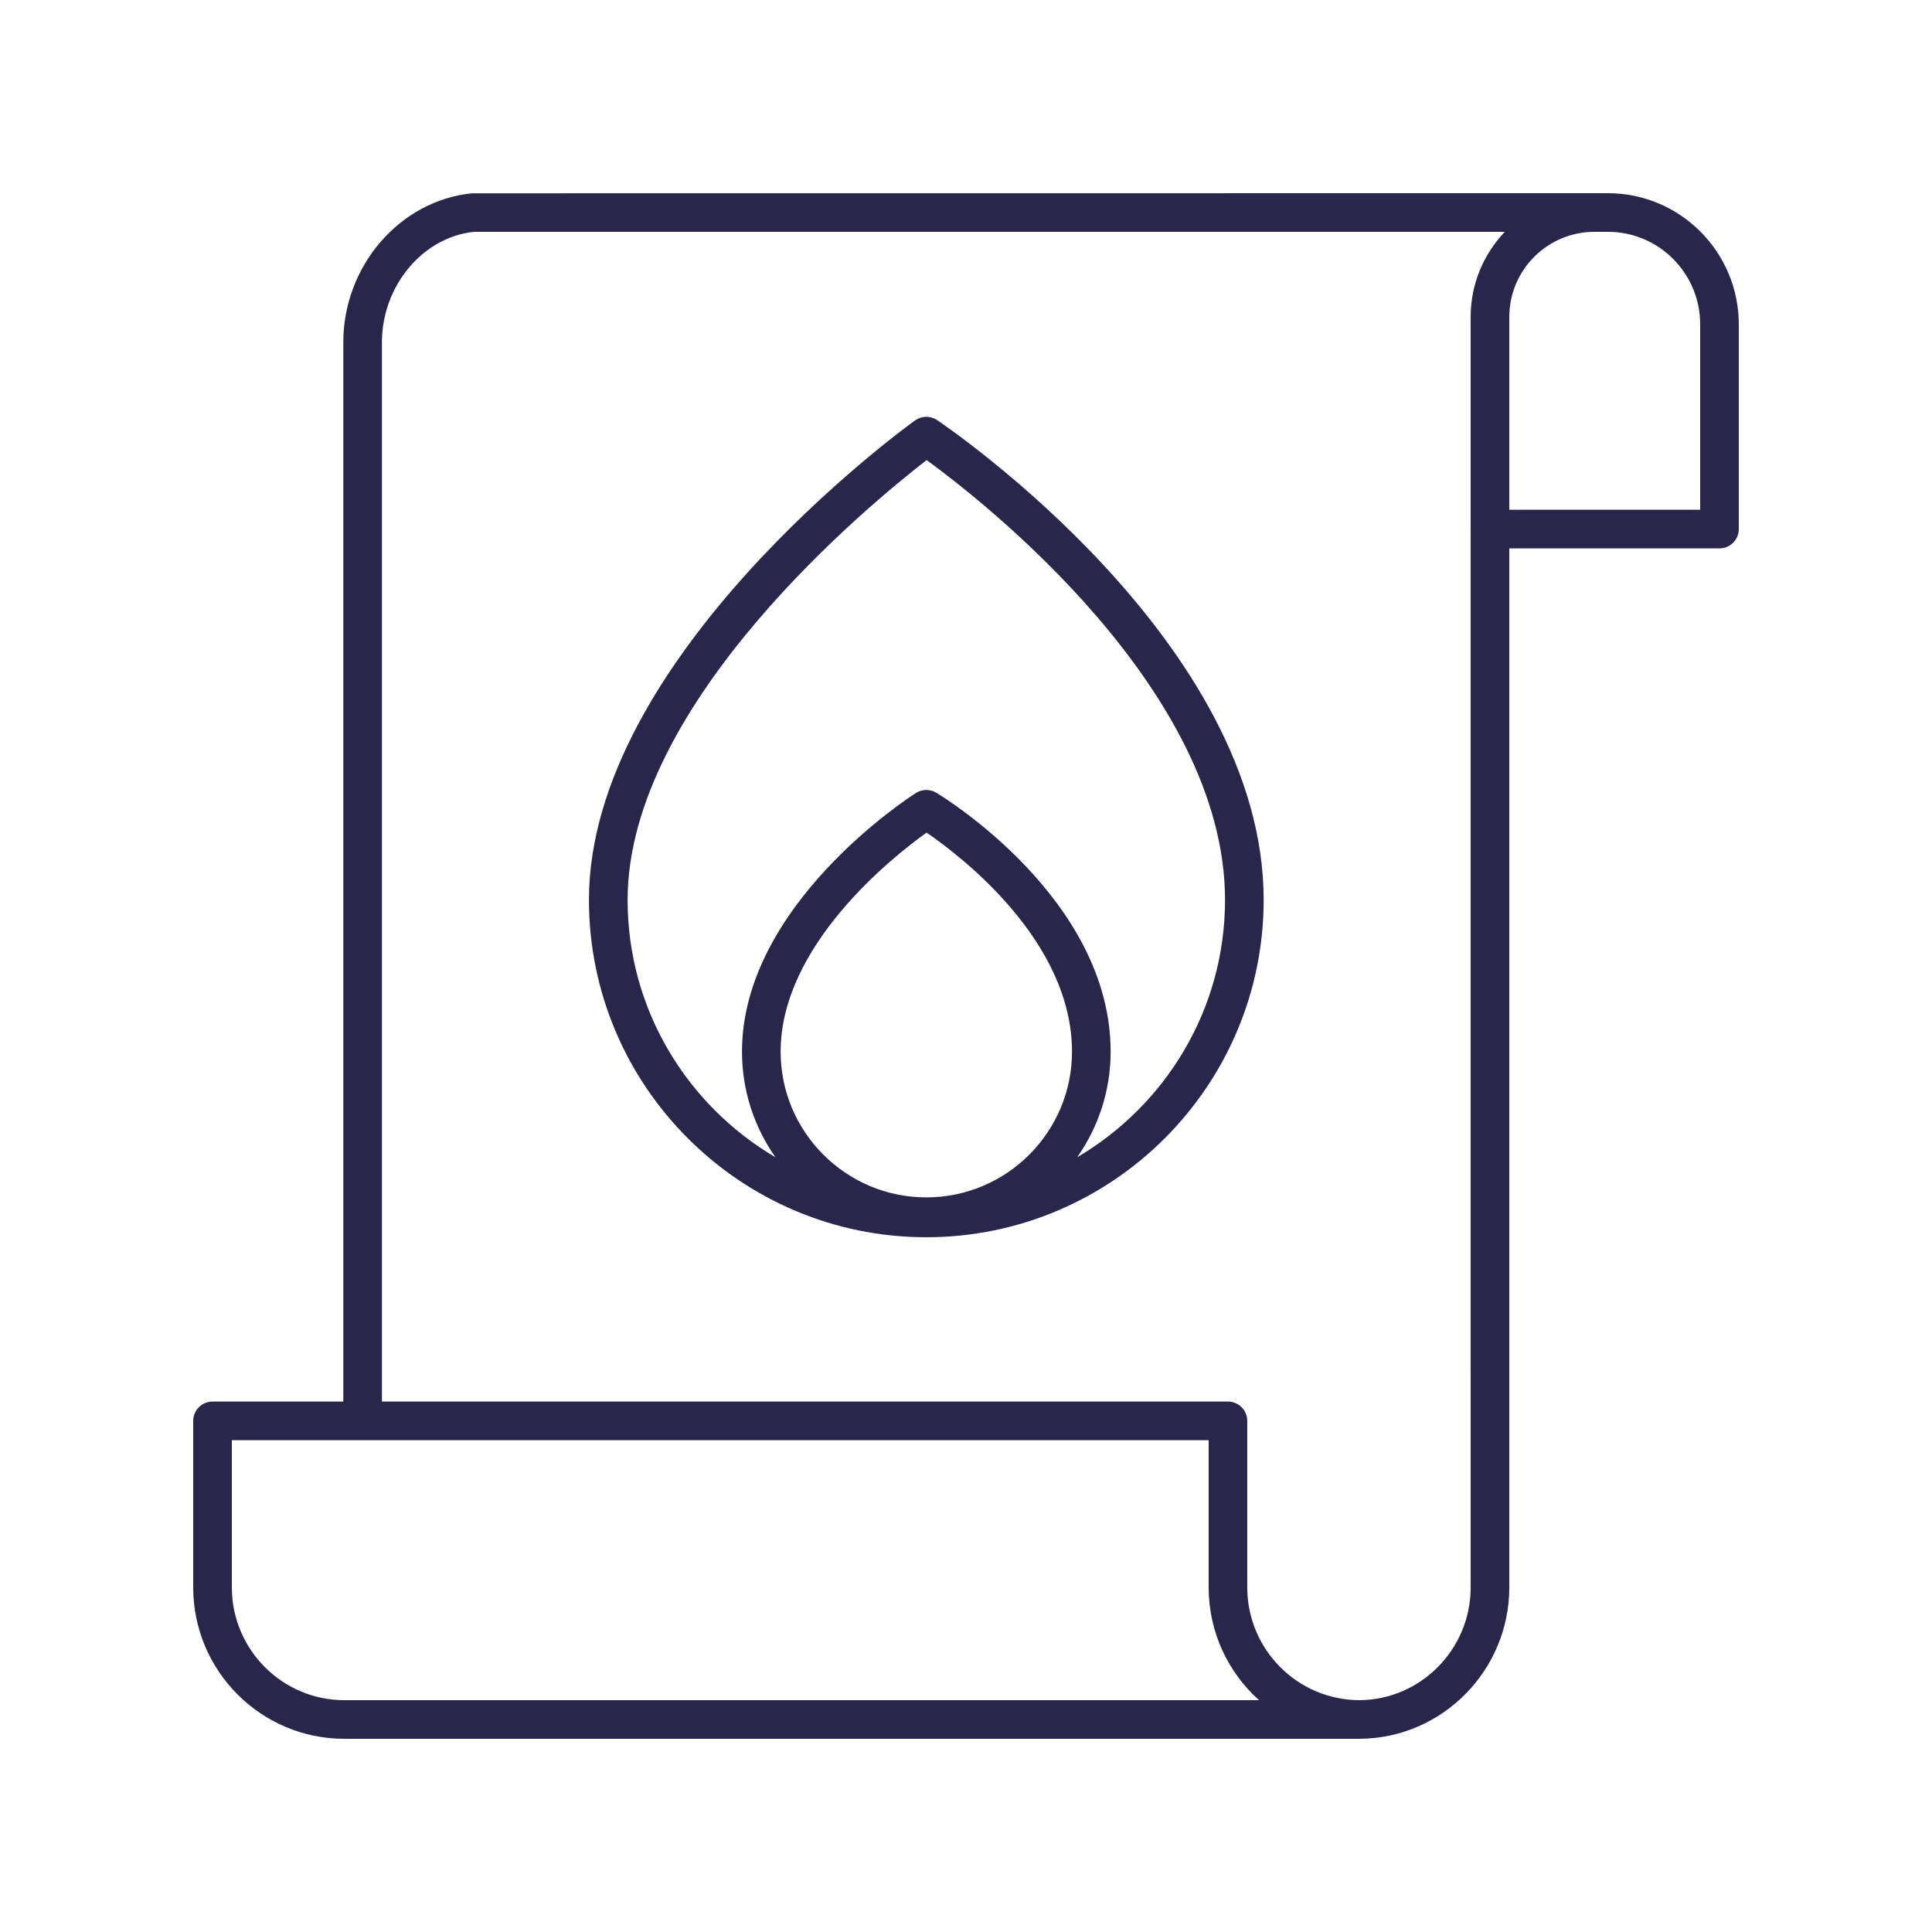
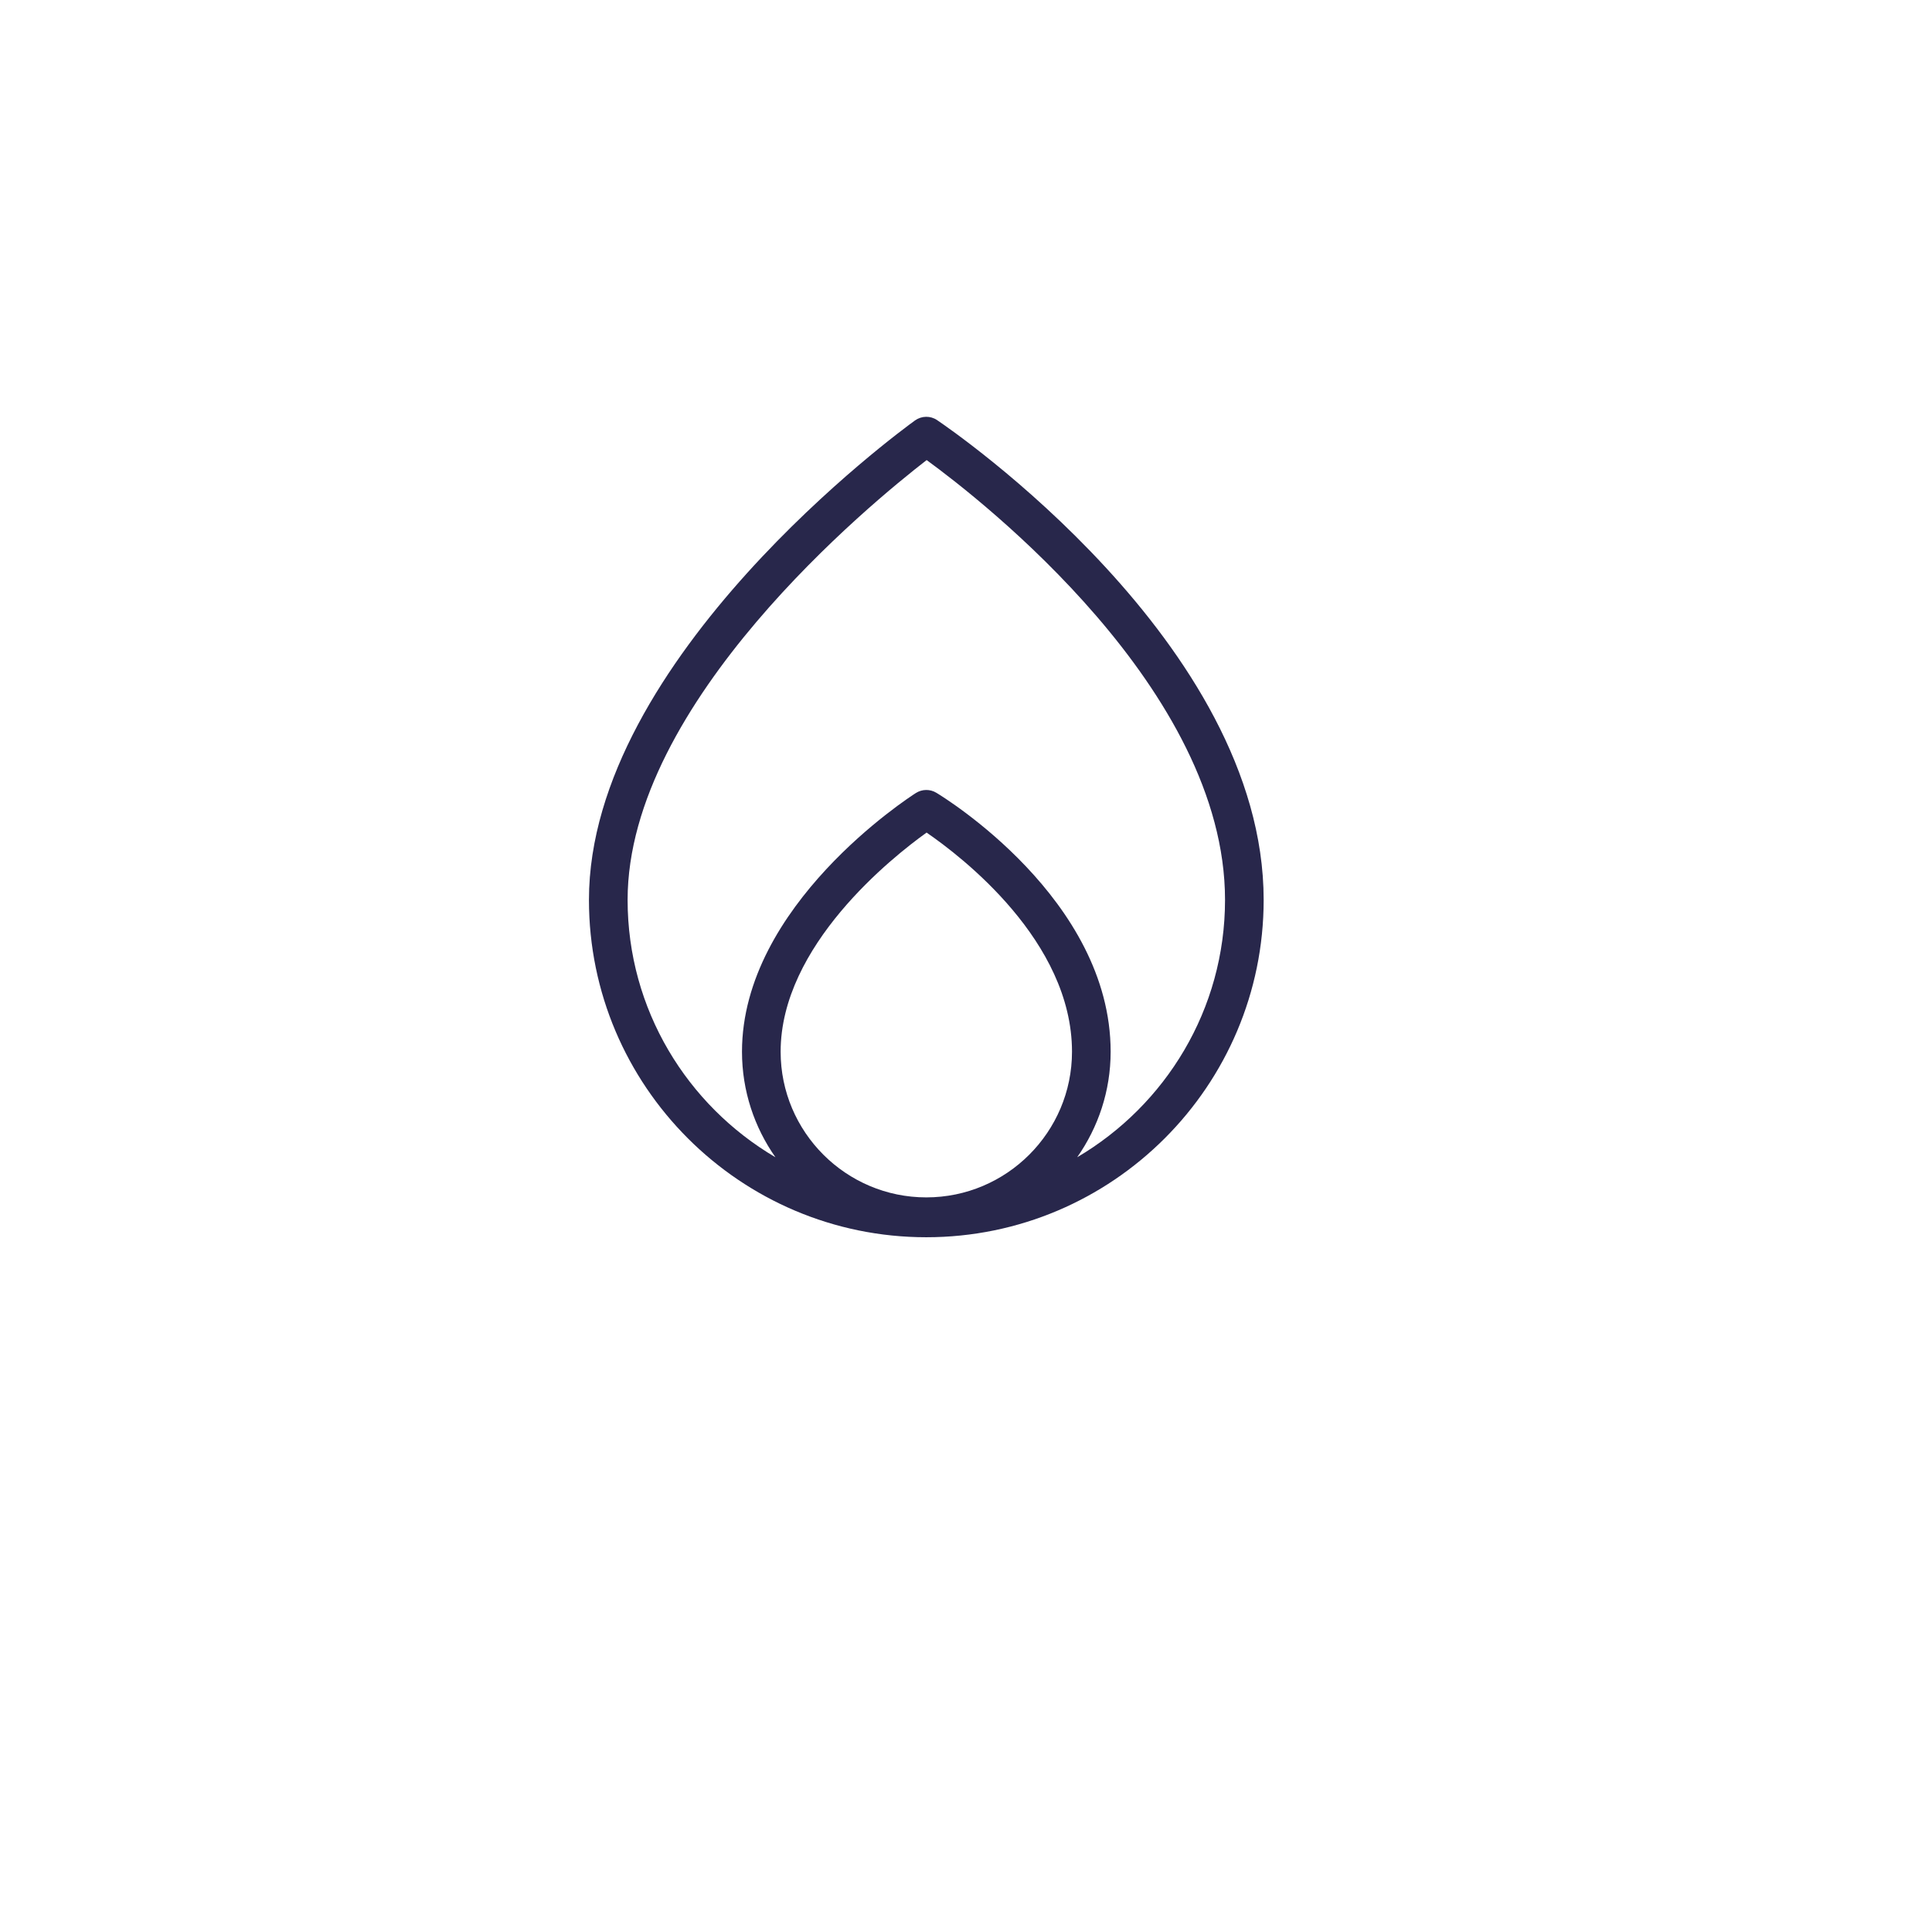
<svg xmlns="http://www.w3.org/2000/svg" width="512pt" height="512pt" version="1.1" viewBox="0 0 512 512">
  <g fill="#28274b">
-     <path d="m426.15 51.199h-3.617-0.008l-297.41 0.023c-19.141 1.898-34.137 19.25-34.137 39.504v280.7l-34.656 0.004c-2.828 0-5.121 2.289-5.121 5.121v44.121c0 22.129 17.957 40.129 40.027 40.129h269.09 0.035c21.852-0.145 39.625-18.137 39.625-40.105v-275.37h55.699c2.828 0 5.121-2.289 5.121-5.121v-54.262c0-19.156-15.547-34.742-34.652-34.742zm-334.92 399.36c-16.426 0-29.785-13.41-29.785-29.887v-39h258.86v39c0 11.859 5.16 22.535 13.344 29.891zm298.51-29.863c0 16.355-13.207 29.75-29.438 29.863-16.418-0.012-29.766-13.414-29.766-29.891v-44.121c0-2.828-2.289-5.121-5.121-5.121l-224.2 0.004v-280.7c0-15.055 10.941-27.93 24.398-29.289h273.17c-5.59 5.883-9.047 13.812-9.047 22.551zm60.82-285.61h-50.578v-51.094c0-12.438 10.113-22.551 22.551-22.551h3.621c13.457 0 24.406 10.988 24.406 24.5z" />
    <path d="m248.34 111.33c-1.77-1.195-4.106-1.16-5.856 0.094-3.531 2.547-86.406 63.062-86.406 127.06 0 49.297 40.105 89.398 89.398 89.398 49.301 0 89.406-40.105 89.406-89.398 0.004-68.039-83.008-124.77-86.543-127.15zm-2.859 205.99c-21.285 0-38.605-17.32-38.605-38.605 0-28.121 29.512-51.496 38.676-58.074 9.184 6.301 38.539 28.734 38.539 58.074 0 21.285-17.32 38.605-38.609 38.605zm39.984-10.633c5.566-7.934 8.867-17.566 8.867-27.973 0-40.434-44.328-67.504-46.215-68.637-1.66-0.996-3.746-0.961-5.387 0.07-1.879 1.199-46.094 29.797-46.094 68.566 0 10.406 3.297 20.043 8.867 27.977-23.398-13.77-39.18-39.148-39.18-68.207 0-52.375 64.641-105.27 79.25-116.56 14.695 10.711 79.074 60.84 79.074 116.56-0.004 29.055-15.785 54.434-39.184 68.203z" />
  </g>
</svg>